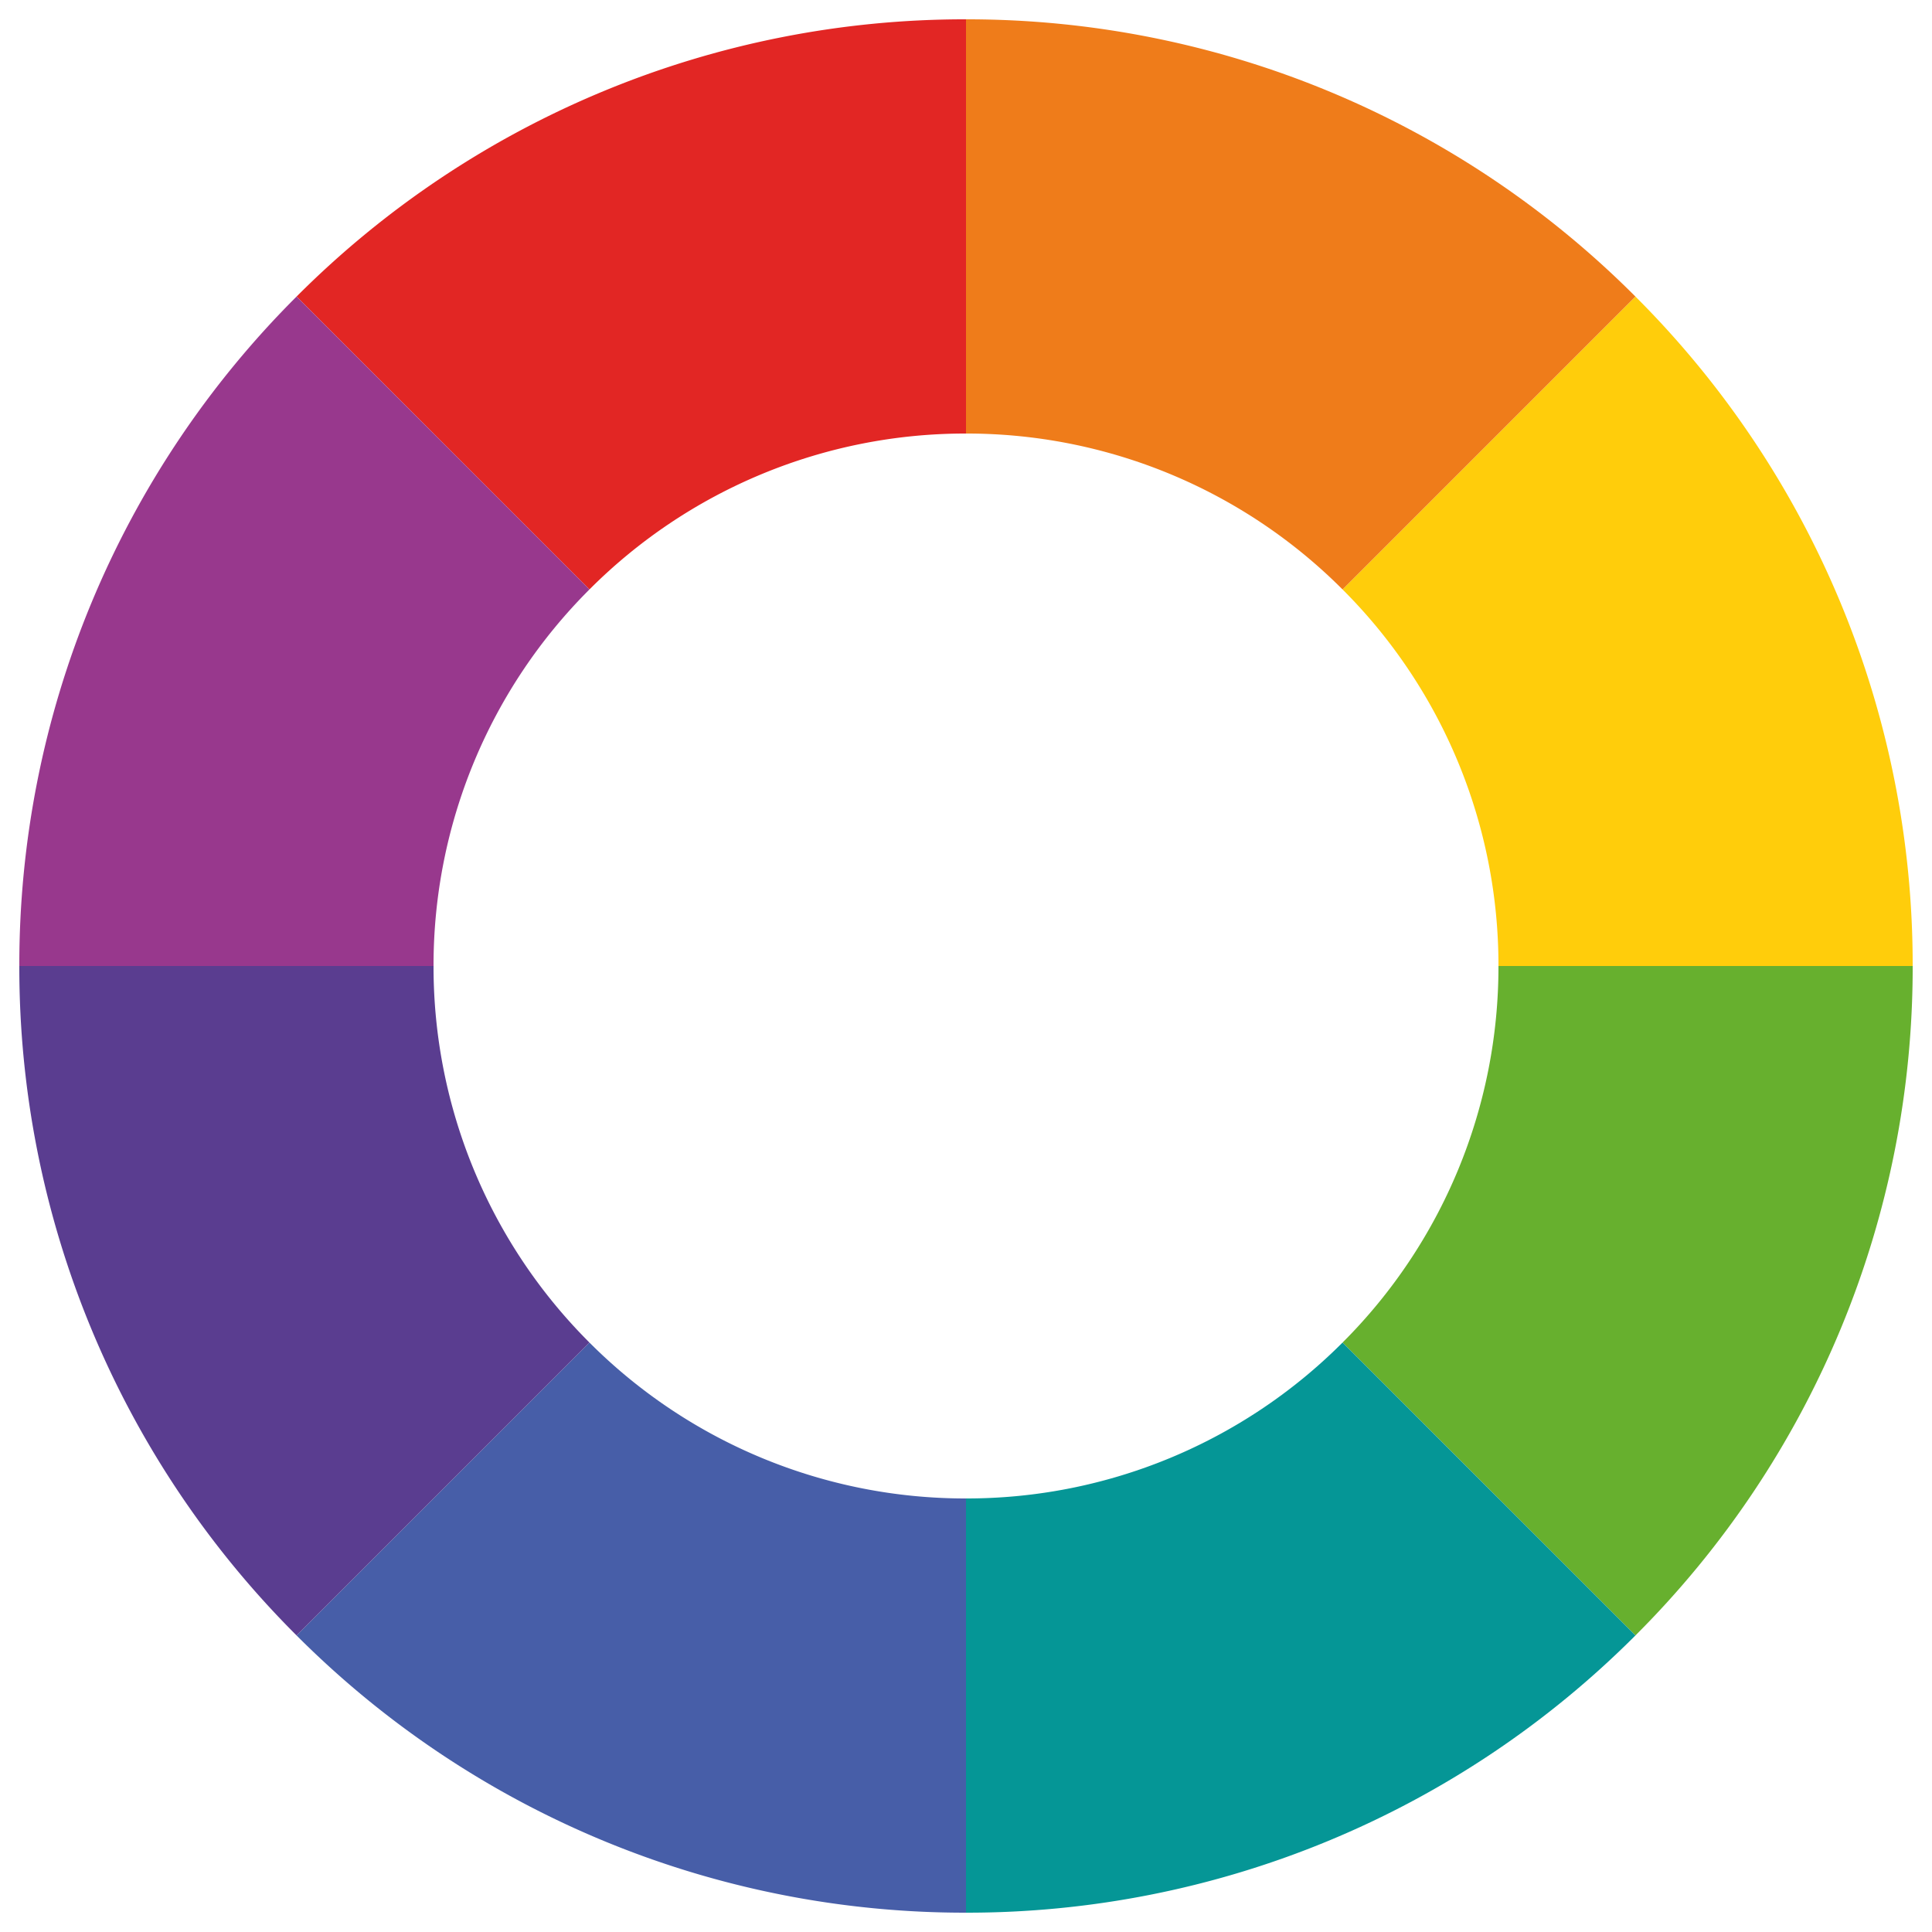
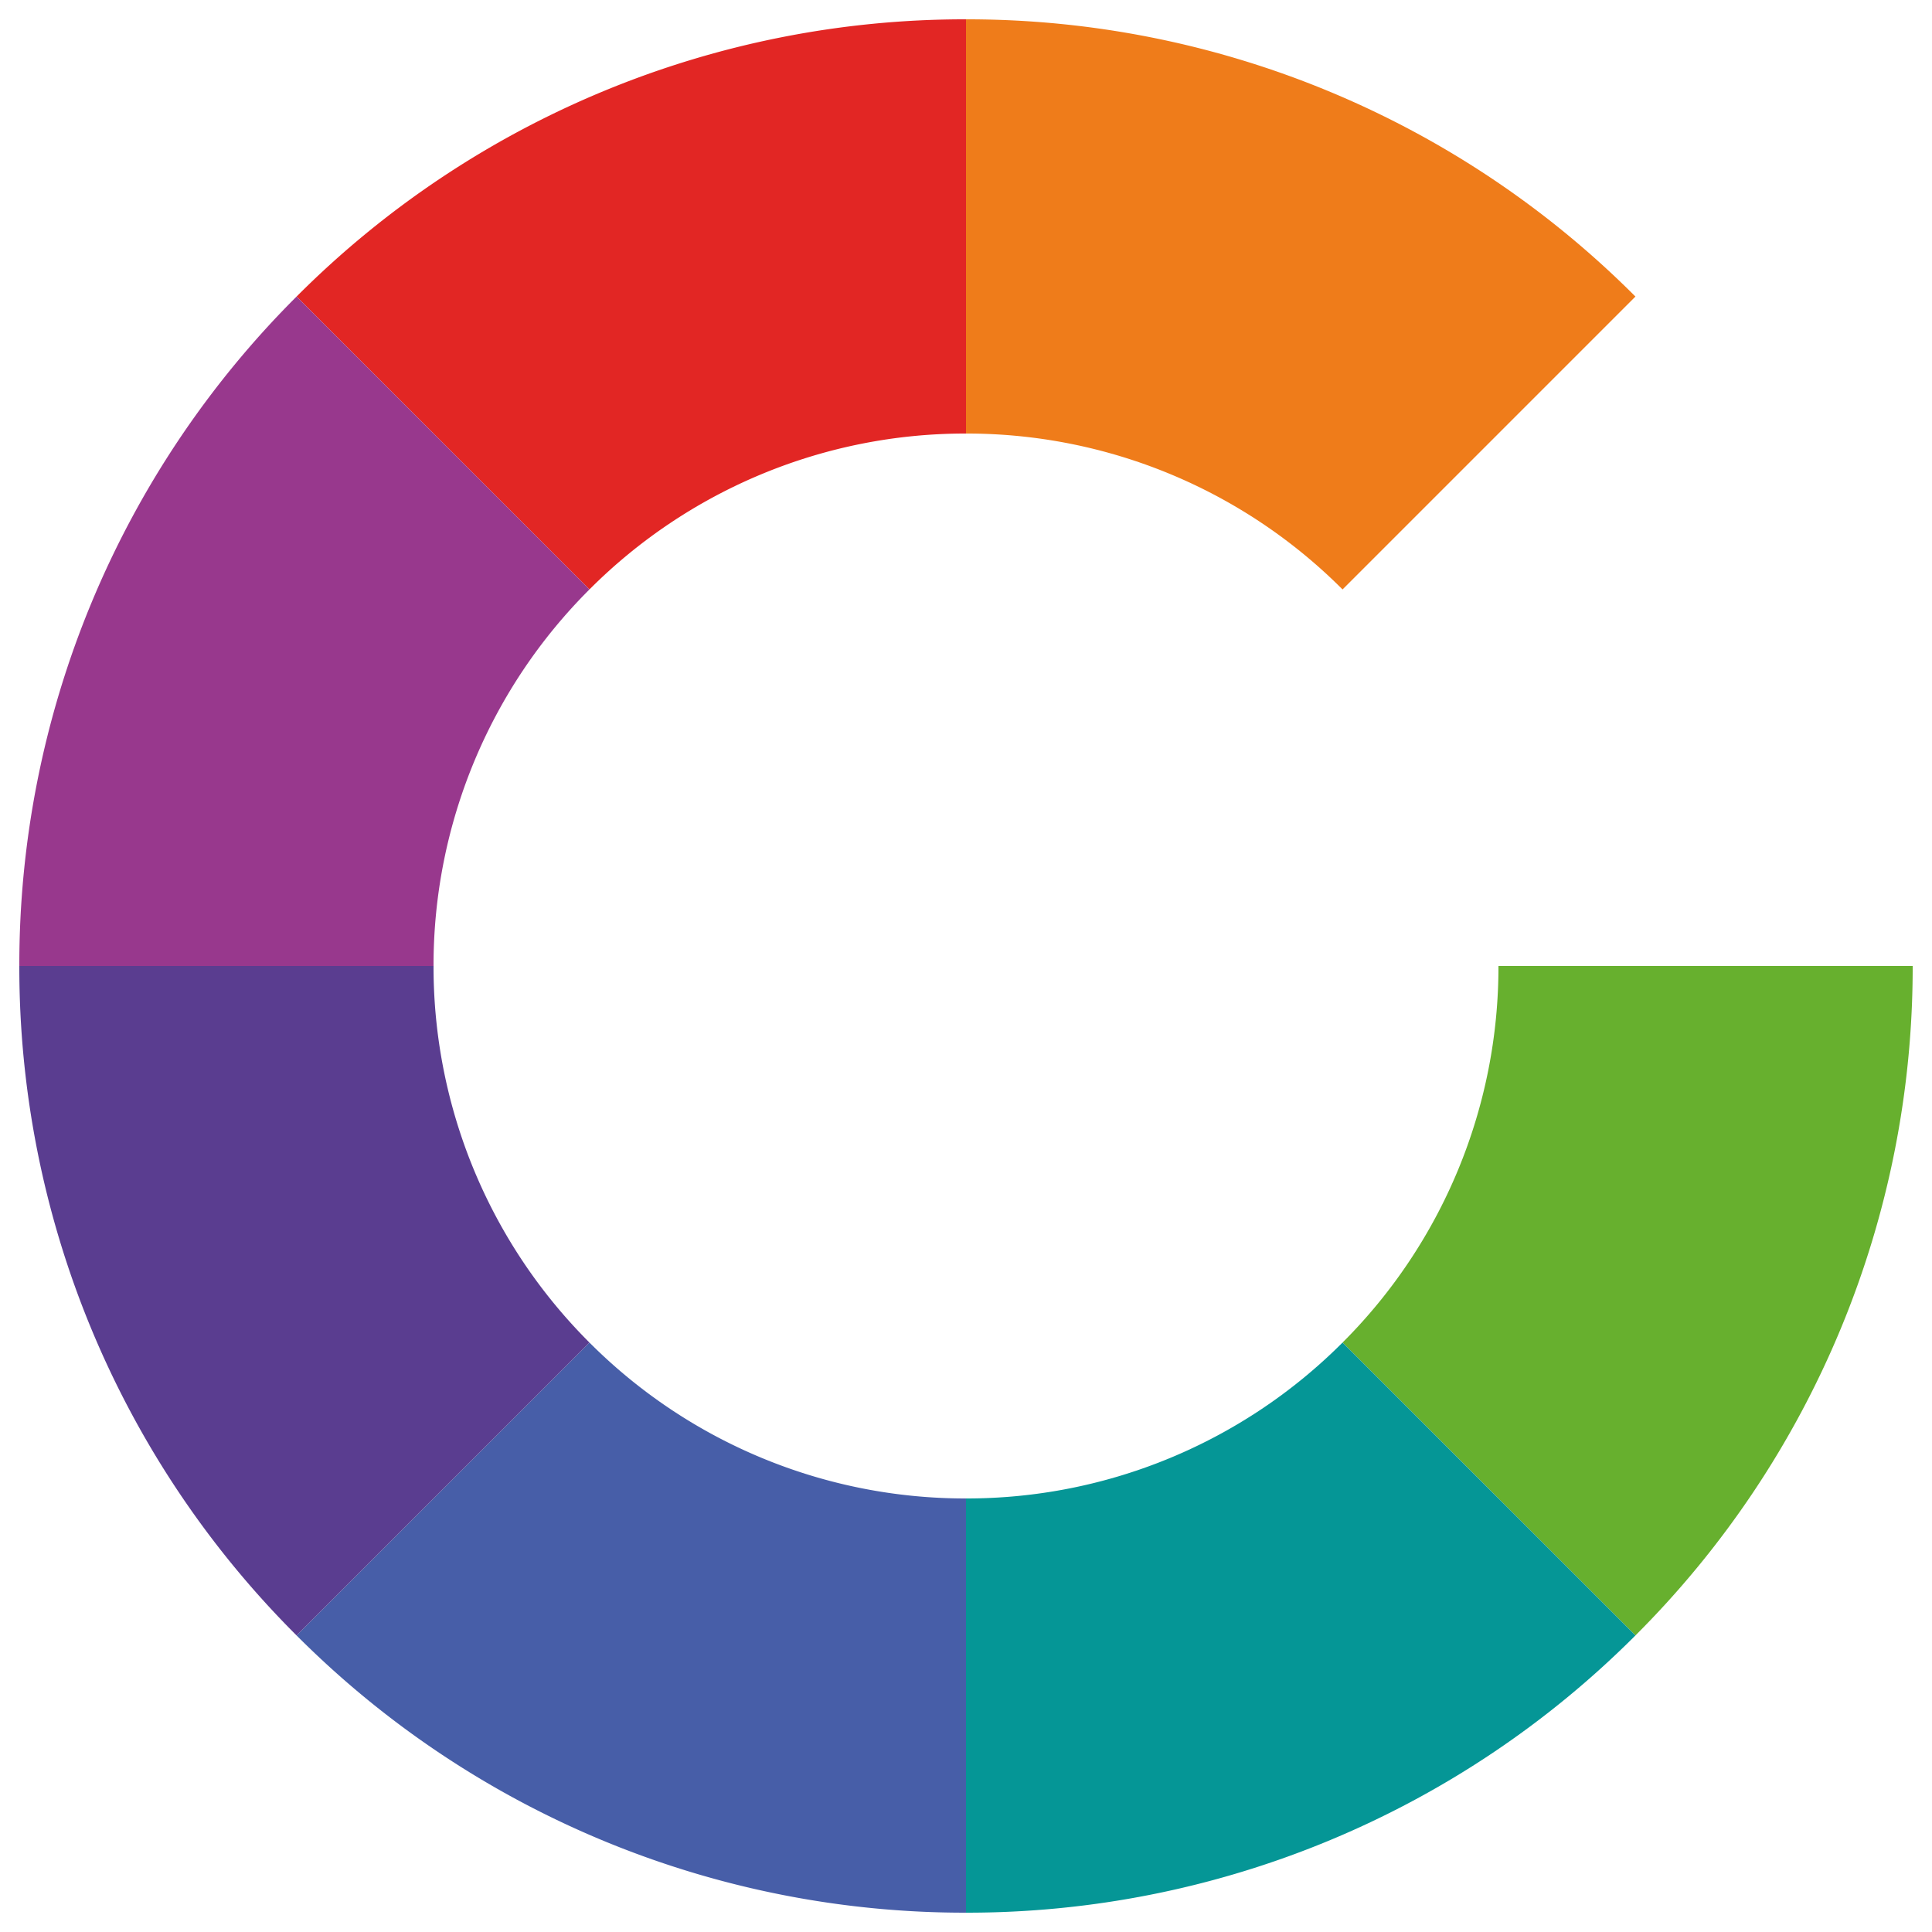
<svg xmlns="http://www.w3.org/2000/svg" id="Ebene_1" data-name="Ebene 1" viewBox="0 0 100 100">
  <defs>
    <style>.cls-1{fill:#ffcd0b;}.cls-2{fill:#ef7c1a;}.cls-3{fill:#e22624;}.cls-4{fill:#98388d;}.cls-5{fill:#67b02e;}.cls-6{fill:#059696;}.cls-7{fill:#475ea8;}.cls-8{fill:#5a3d90;}</style>
  </defs>
-   <path class="cls-1" d="M77.56,50H99A48.84,48.84,0,0,0,84.65,15.35L69.49,30.51A27.47,27.47,0,0,1,77.56,50Z" />
  <path class="cls-2" d="M69.49,30.51,84.65,15.35A48.84,48.84,0,0,0,50,1V22.44A27.47,27.47,0,0,1,69.49,30.51Z" />
  <path class="cls-3" d="M50,22.44V1A48.84,48.84,0,0,0,15.35,15.35L30.51,30.51A27.47,27.47,0,0,1,50,22.44Z" />
  <path class="cls-4" d="M30.51,30.51,15.35,15.35A48.84,48.84,0,0,0,1,50H22.44A27.47,27.47,0,0,1,30.51,30.51Z" />
  <path class="cls-5" d="M77.56,50a27.47,27.47,0,0,1-8.07,19.49L84.65,84.65A48.84,48.84,0,0,0,99,50Z" />
  <path class="cls-6" d="M50,77.56V99h0A48.86,48.86,0,0,0,84.65,84.65L69.49,69.49A27.47,27.47,0,0,1,50,77.56Z" />
  <path class="cls-7" d="M30.51,69.49,15.35,84.65A48.86,48.86,0,0,0,50,99h0V77.56A27.47,27.47,0,0,1,30.51,69.49Z" />
  <path class="cls-8" d="M22.44,50H1A48.84,48.84,0,0,0,15.35,84.65L30.51,69.49A27.47,27.47,0,0,1,22.44,50Z" />
</svg>